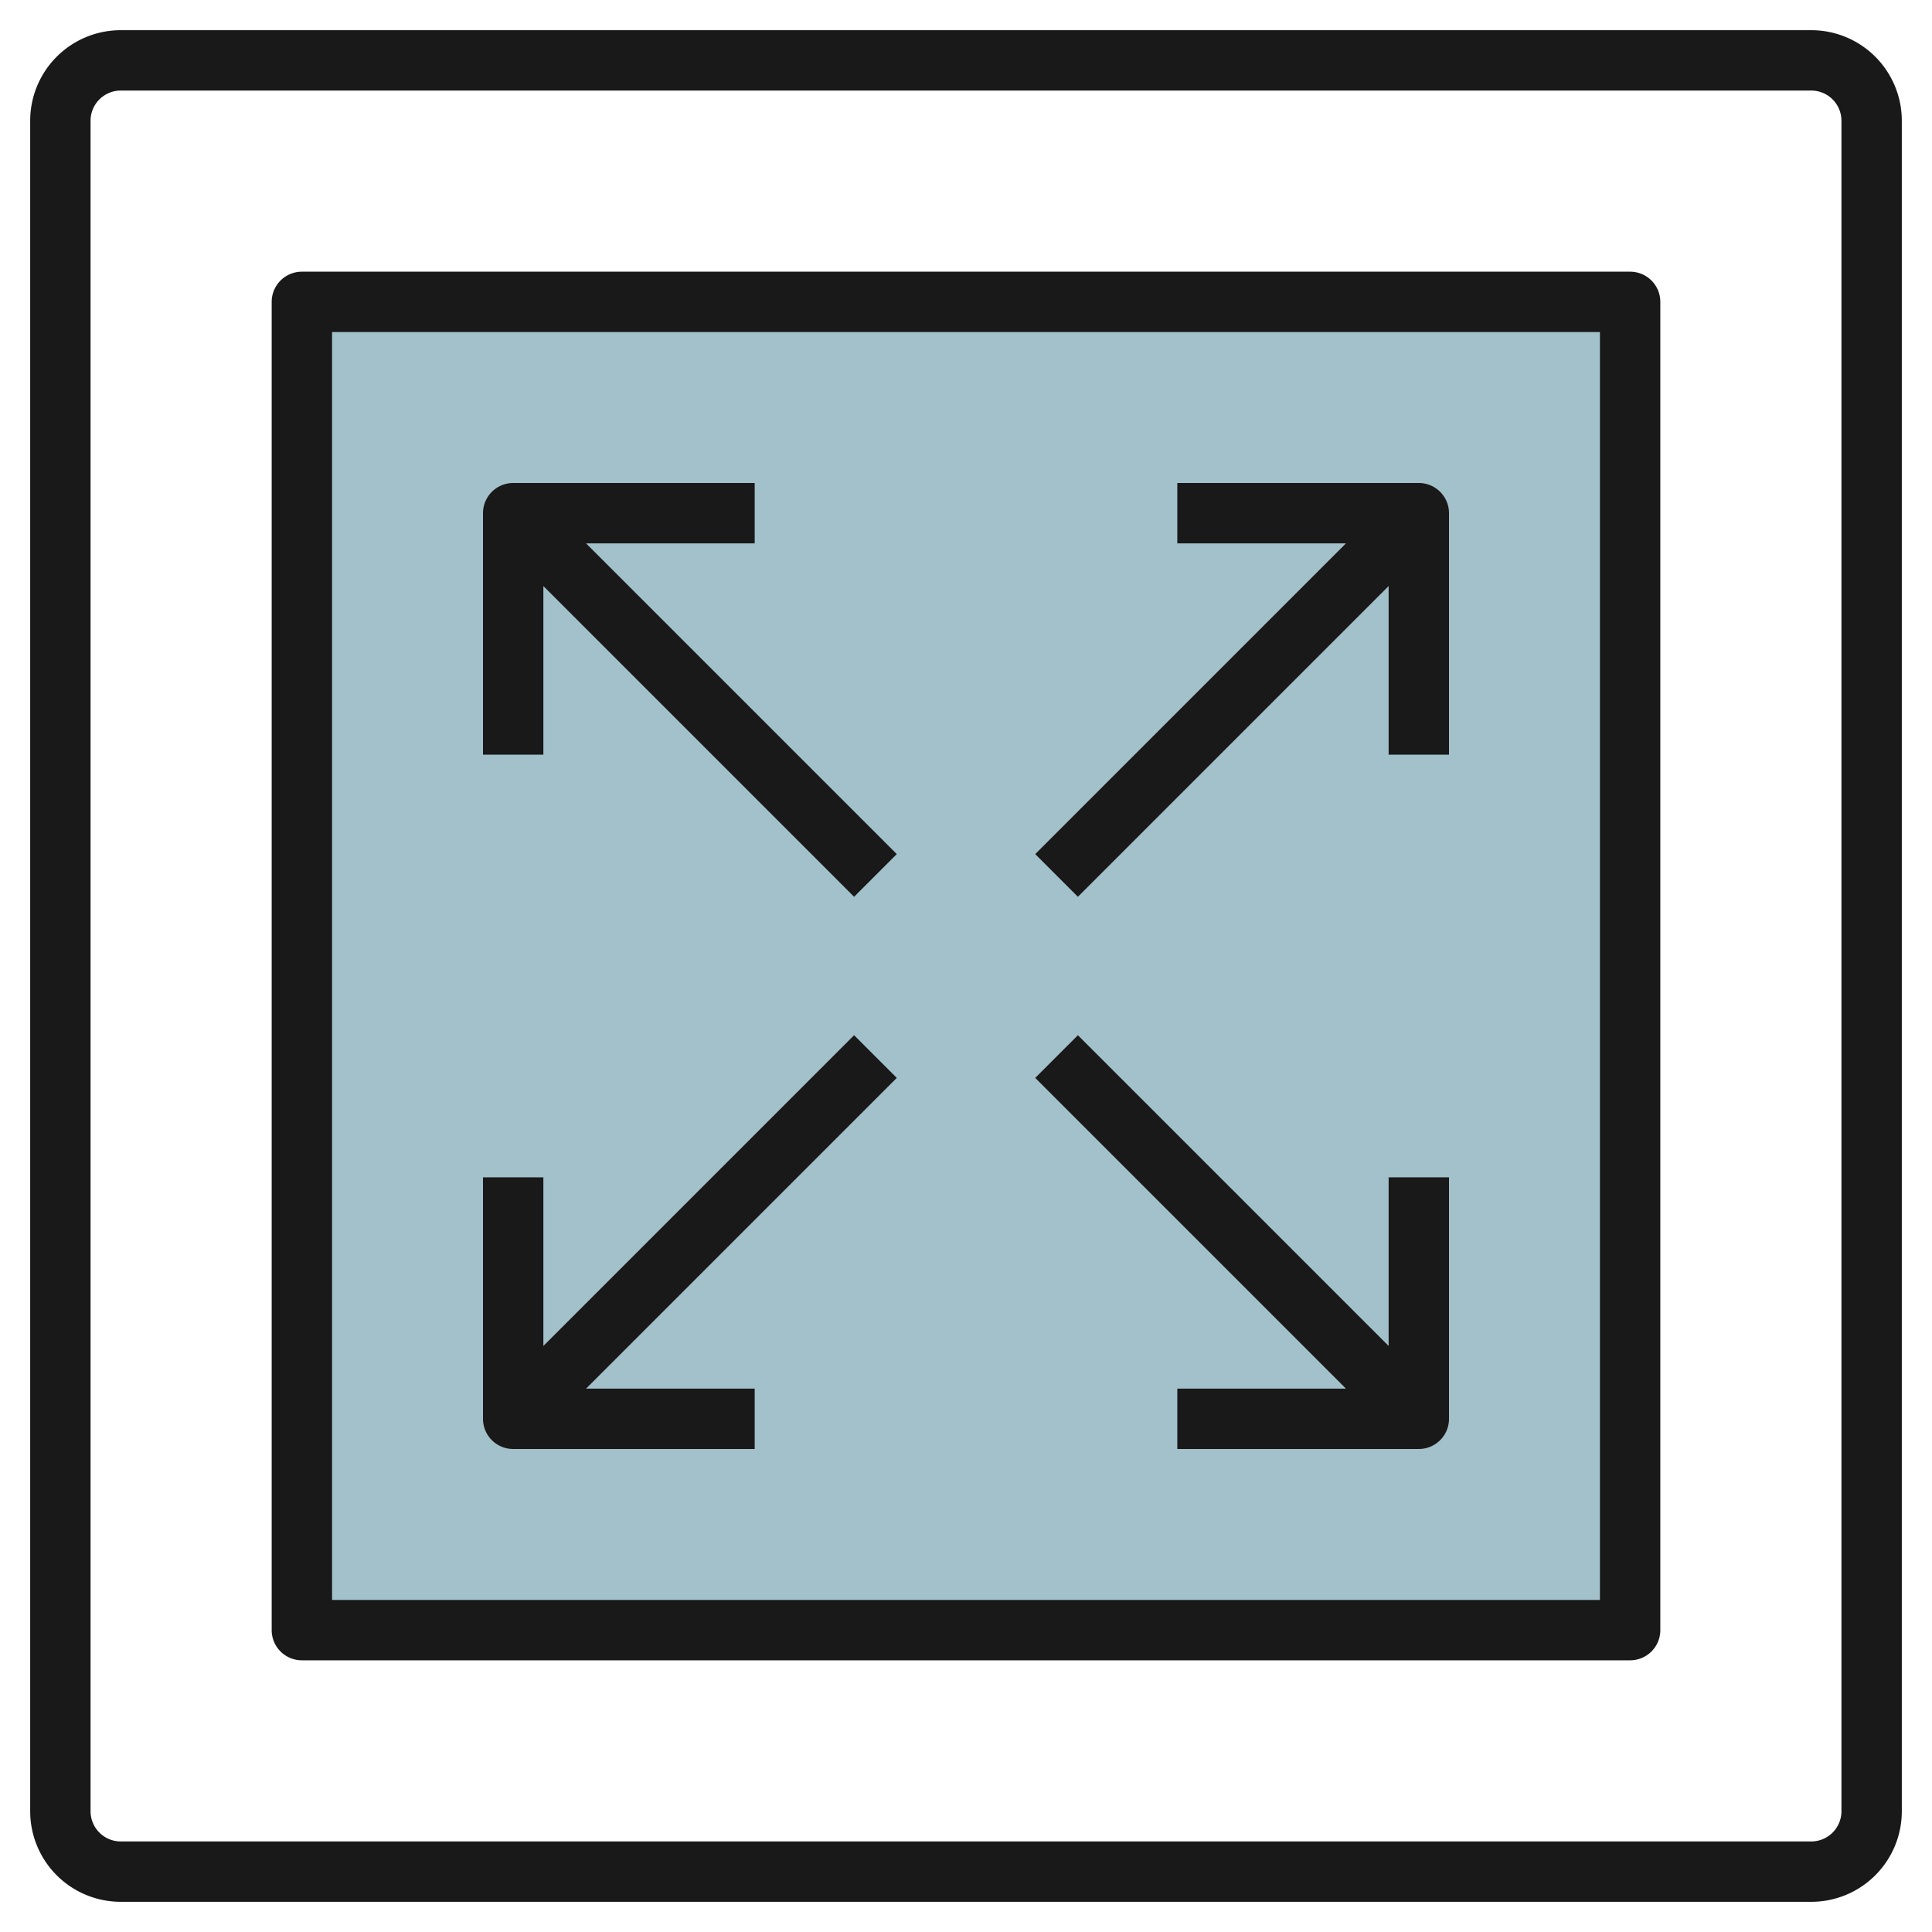
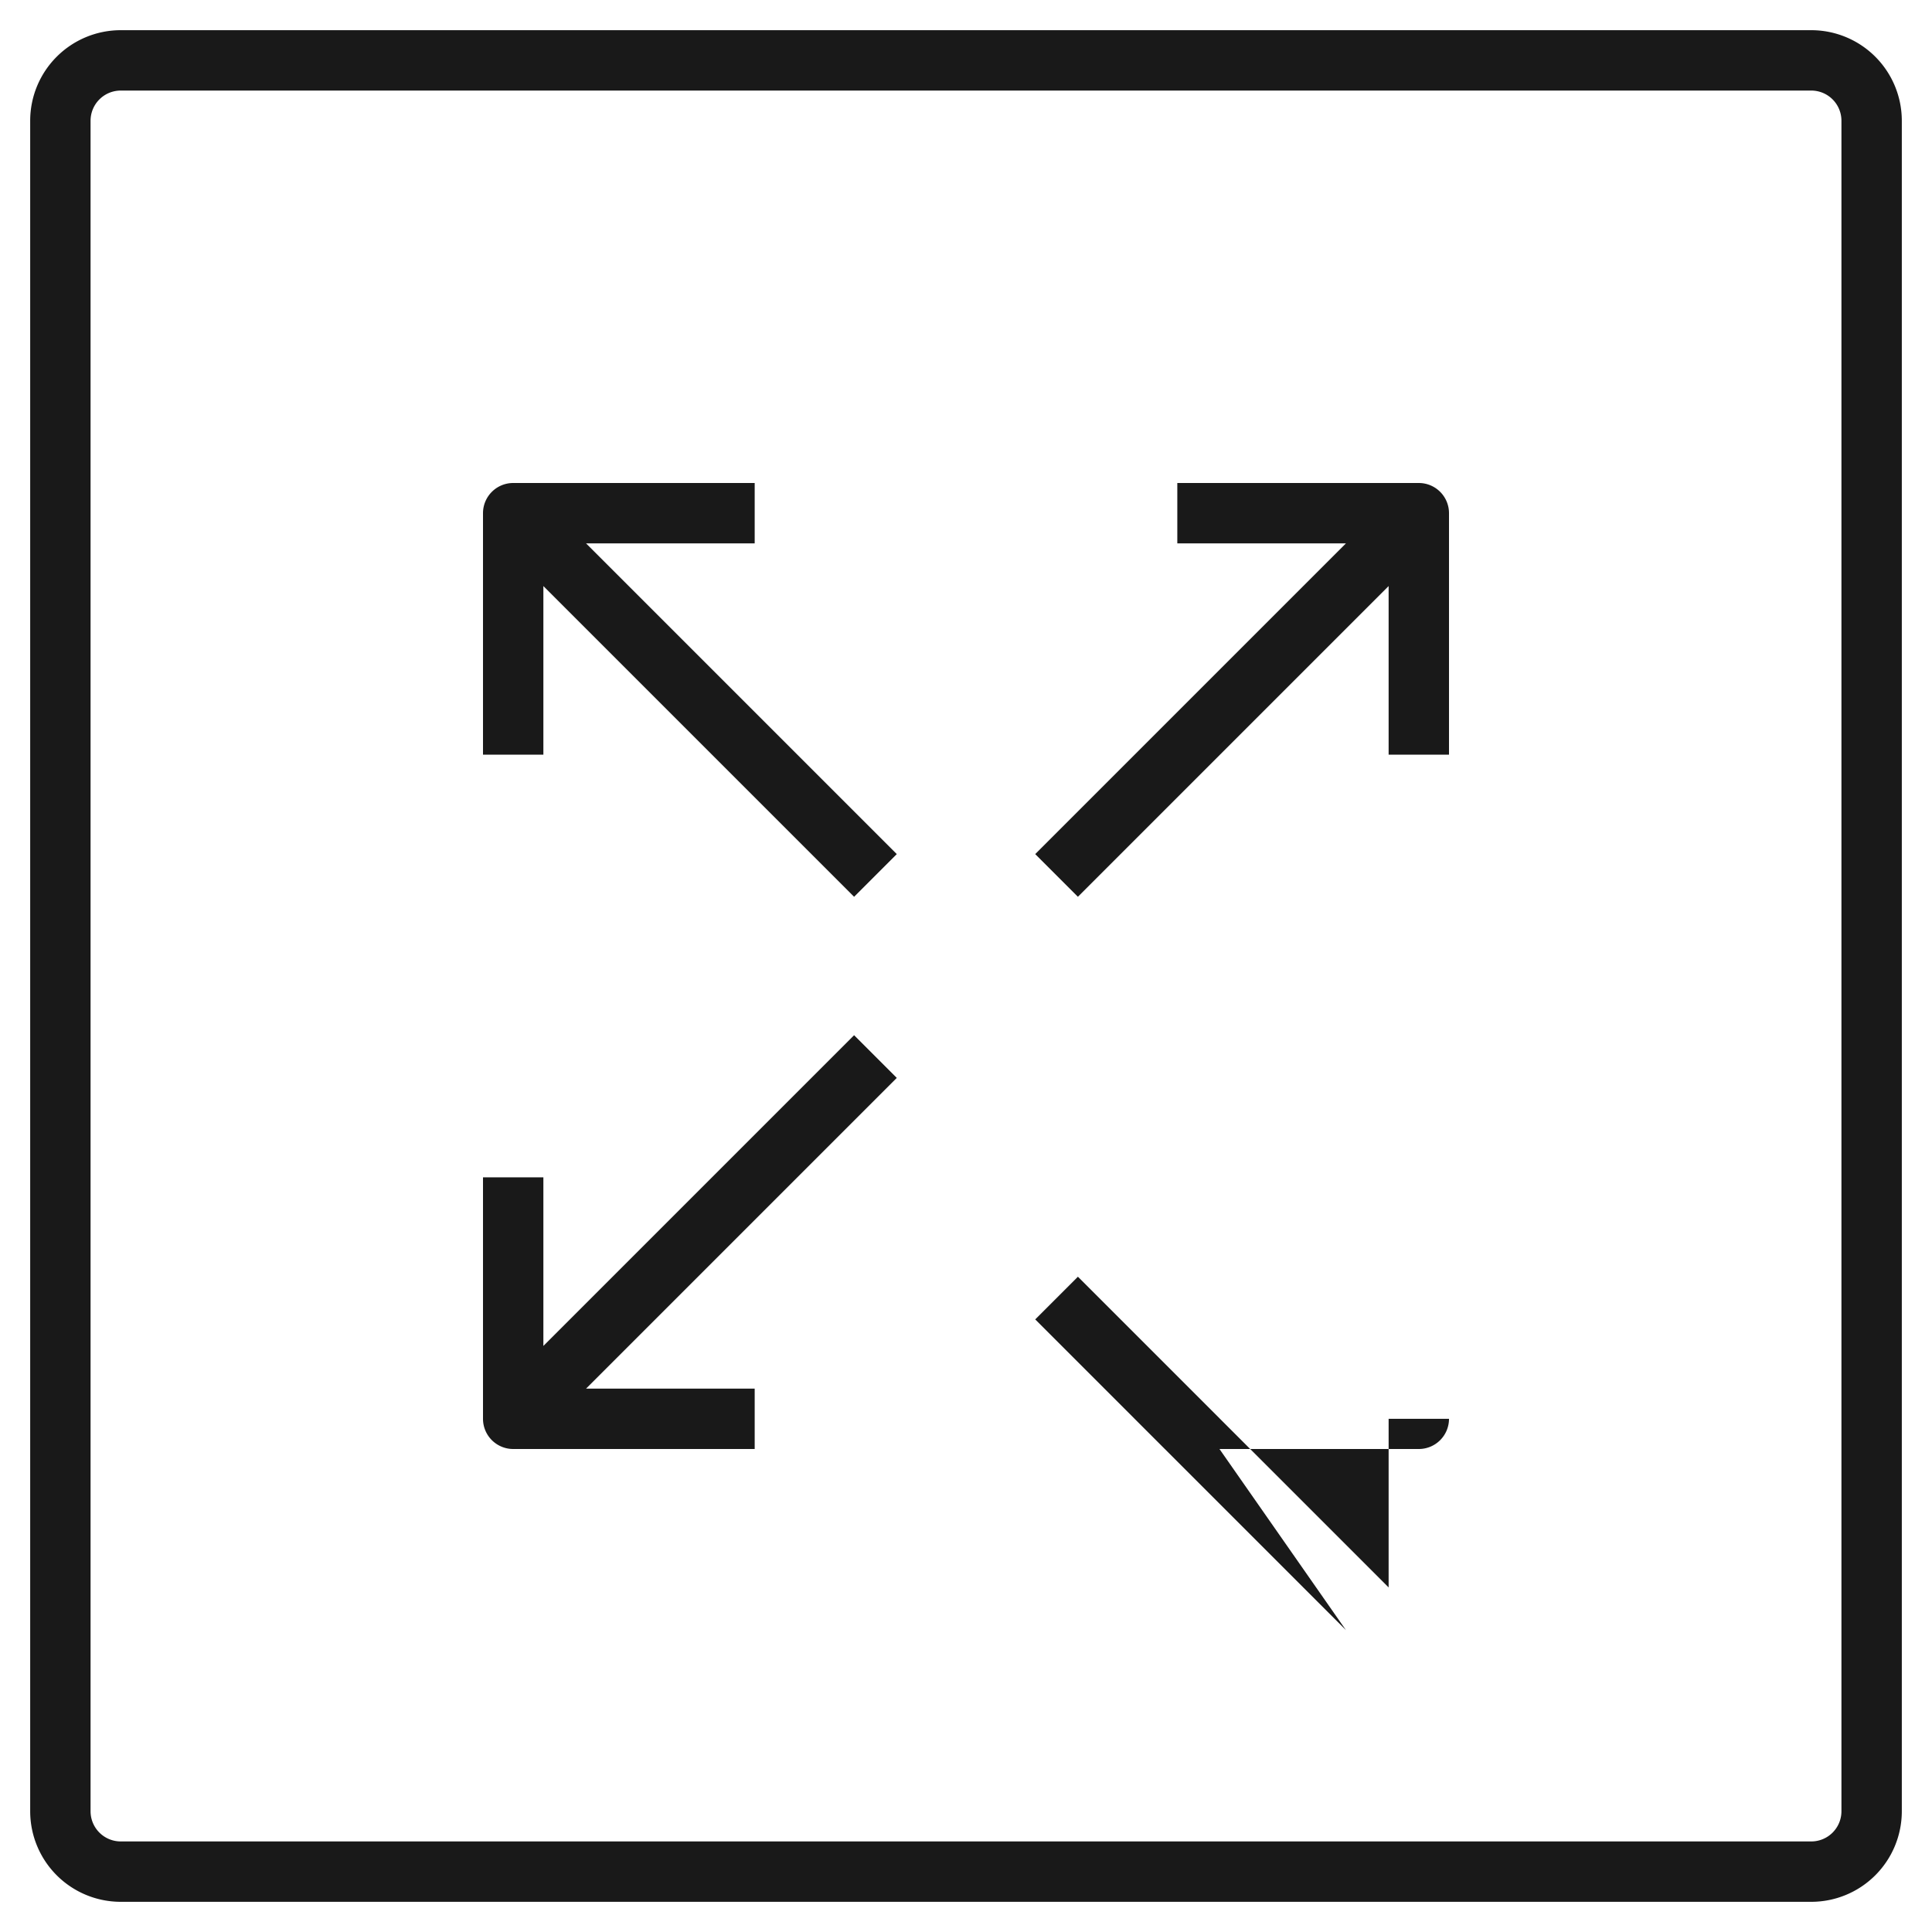
<svg xmlns="http://www.w3.org/2000/svg" id="Layer_3" height="512" viewBox="0 0 64 64" width="512" data-name="Layer 3">
-   <path d="m10 10h44v44h-44z" fill="#a3c1ca" />
  <g fill="#191919">
    <path d="m60 1h-56a3 3 0 0 0 -3 3v56a3 3 0 0 0 3 3h56a3 3 0 0 0 3-3v-56a3 3 0 0 0 -3-3zm1 59a1 1 0 0 1 -1 1h-56a1 1 0 0 1 -1-1v-56a1 1 0 0 1 1-1h56a1 1 0 0 1 1 1z" />
-     <path d="m54 9h-44a1 1 0 0 0 -1 1v44a1 1 0 0 0 1 1h44a1 1 0 0 0 1-1v-44a1 1 0 0 0 -1-1zm-1 44h-42v-42h42z" />
    <path d="m35.707 29.707 10.293-10.293v5.586h2v-8a1 1 0 0 0 -1-1h-8v2h5.586l-10.293 10.293z" />
    <path d="m18 19.414 10.293 10.293 1.414-1.414-10.293-10.293h5.586v-2h-8a1 1 0 0 0 -1 1v8h2z" />
-     <path d="m39 46v2h8a1 1 0 0 0 1-1v-8h-2v5.586l-10.293-10.293-1.414 1.414 10.293 10.293z" />
+     <path d="m39 46v2h8a1 1 0 0 0 1-1h-2v5.586l-10.293-10.293-1.414 1.414 10.293 10.293z" />
    <path d="m17 48h8v-2h-5.586l10.293-10.293-1.414-1.414-10.293 10.293v-5.586h-2v8a1 1 0 0 0 1 1z" />
  </g>
</svg>